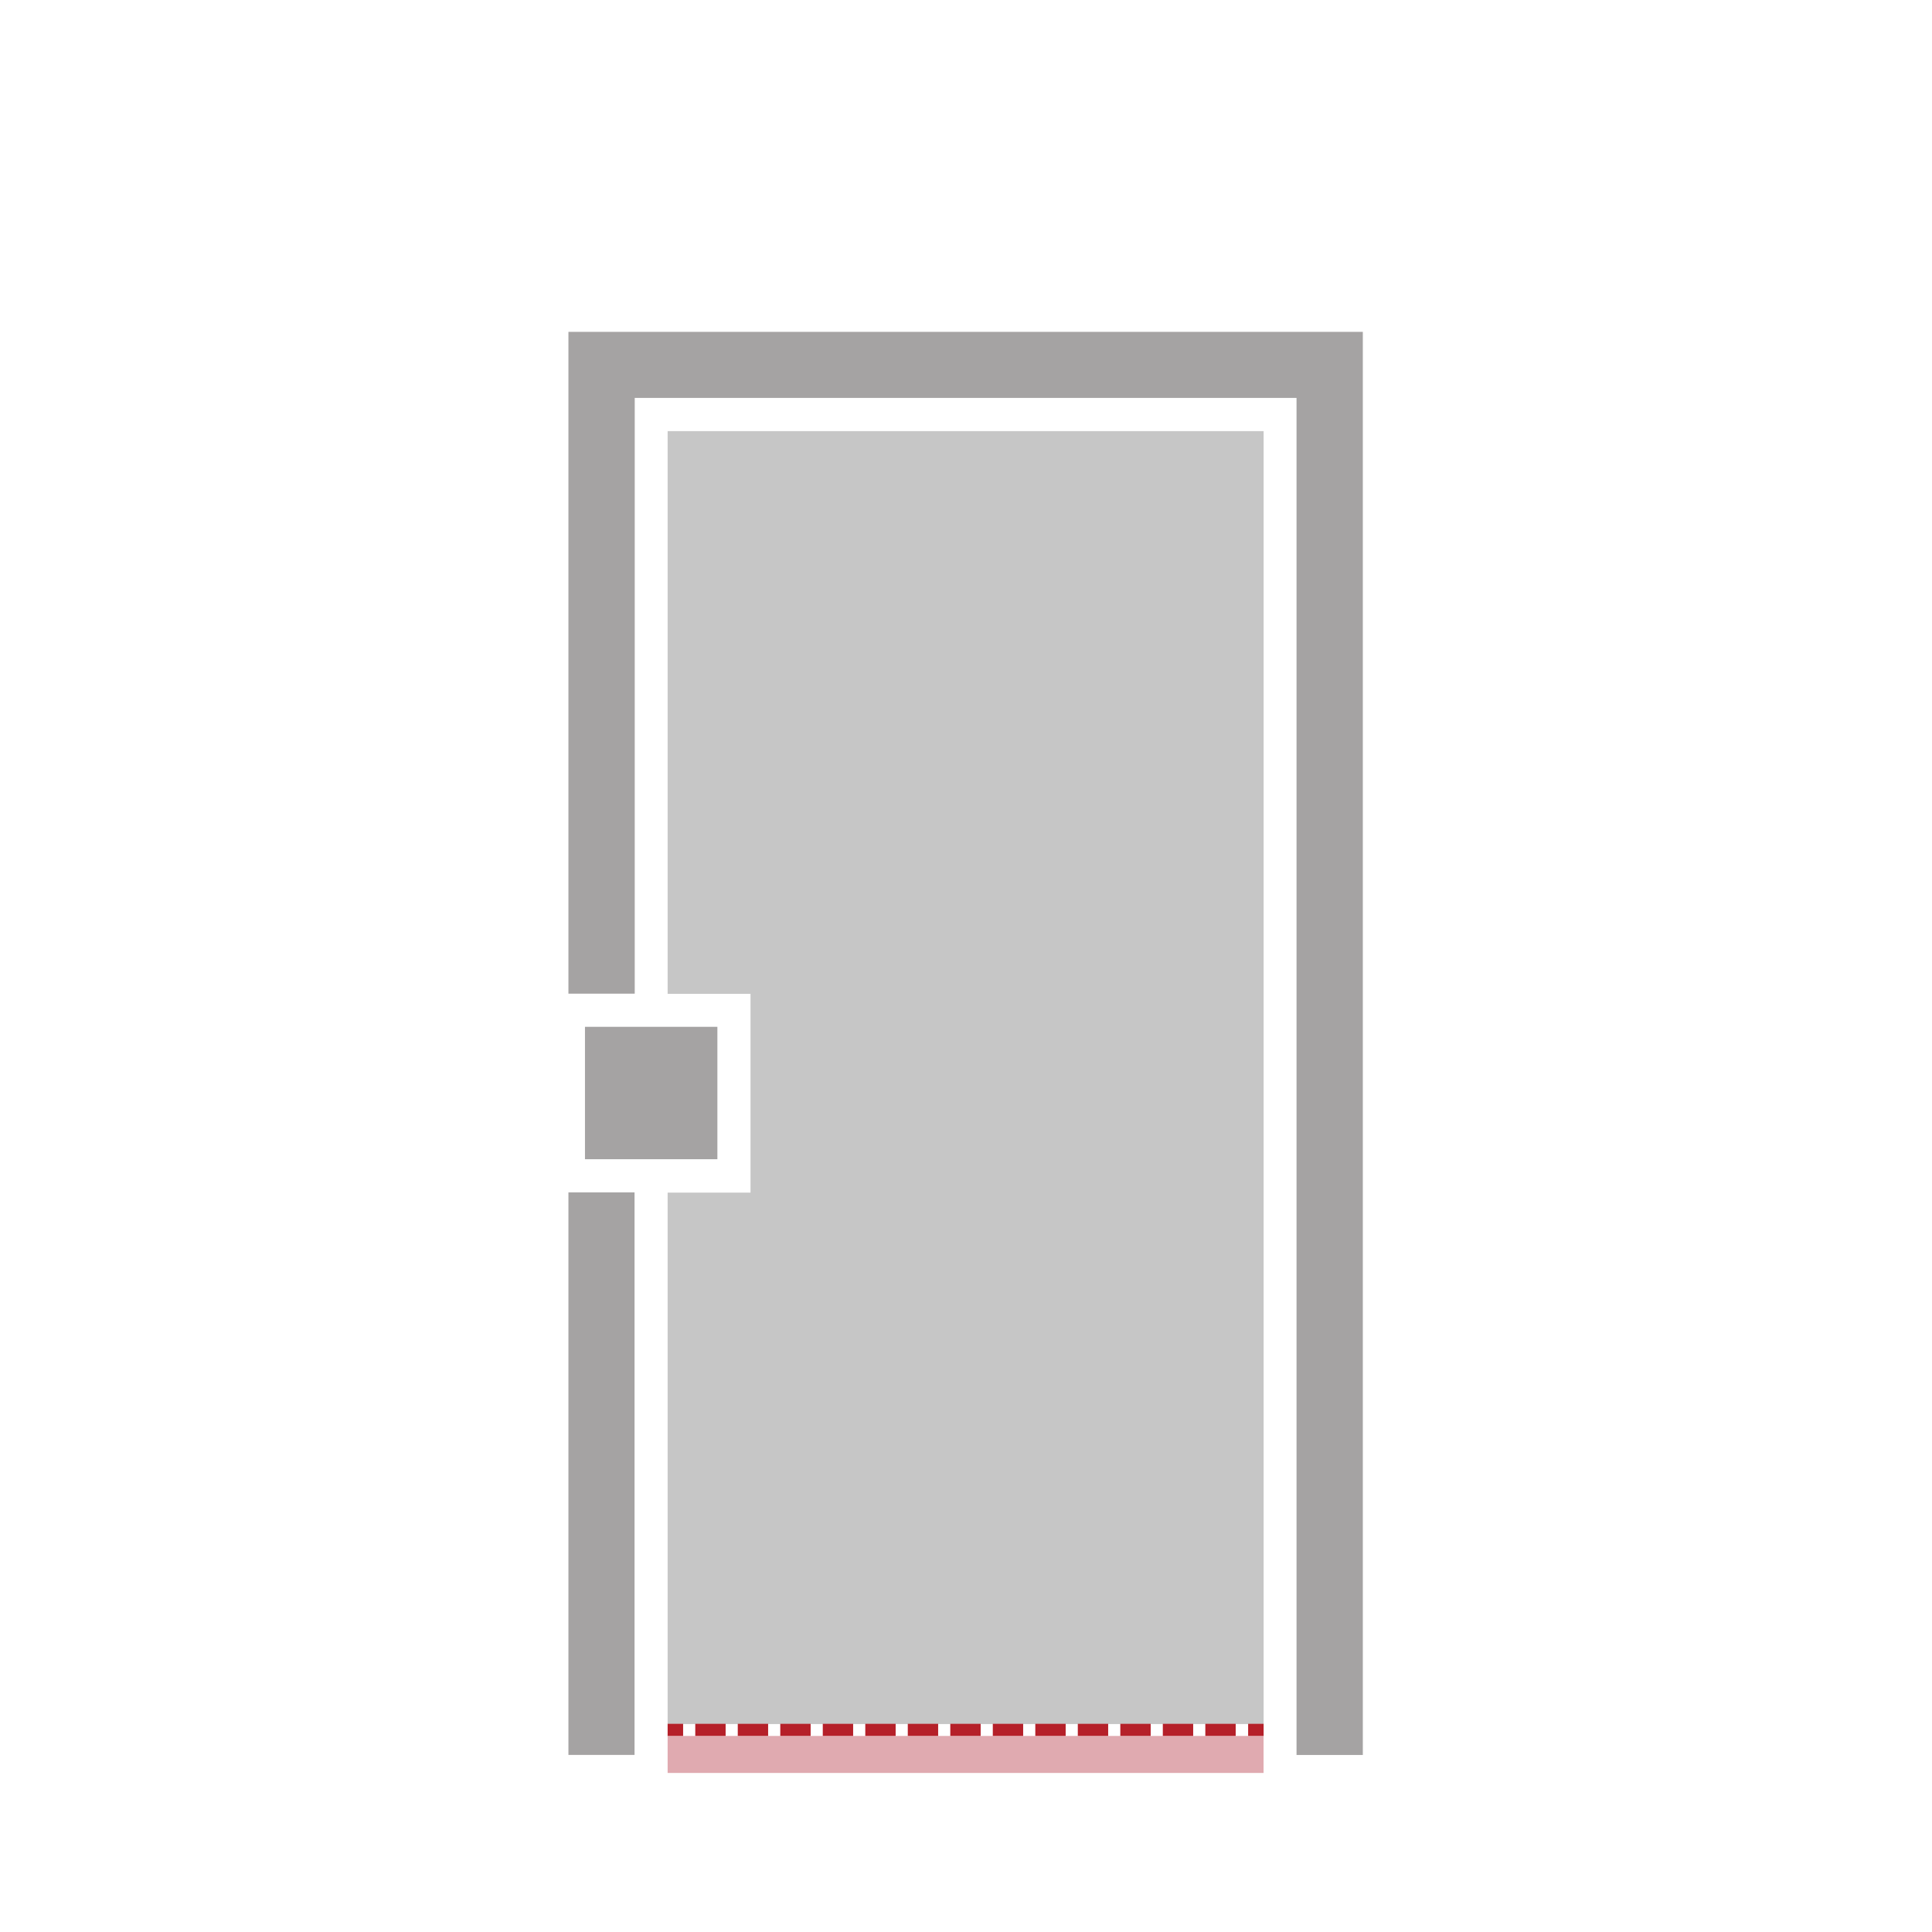
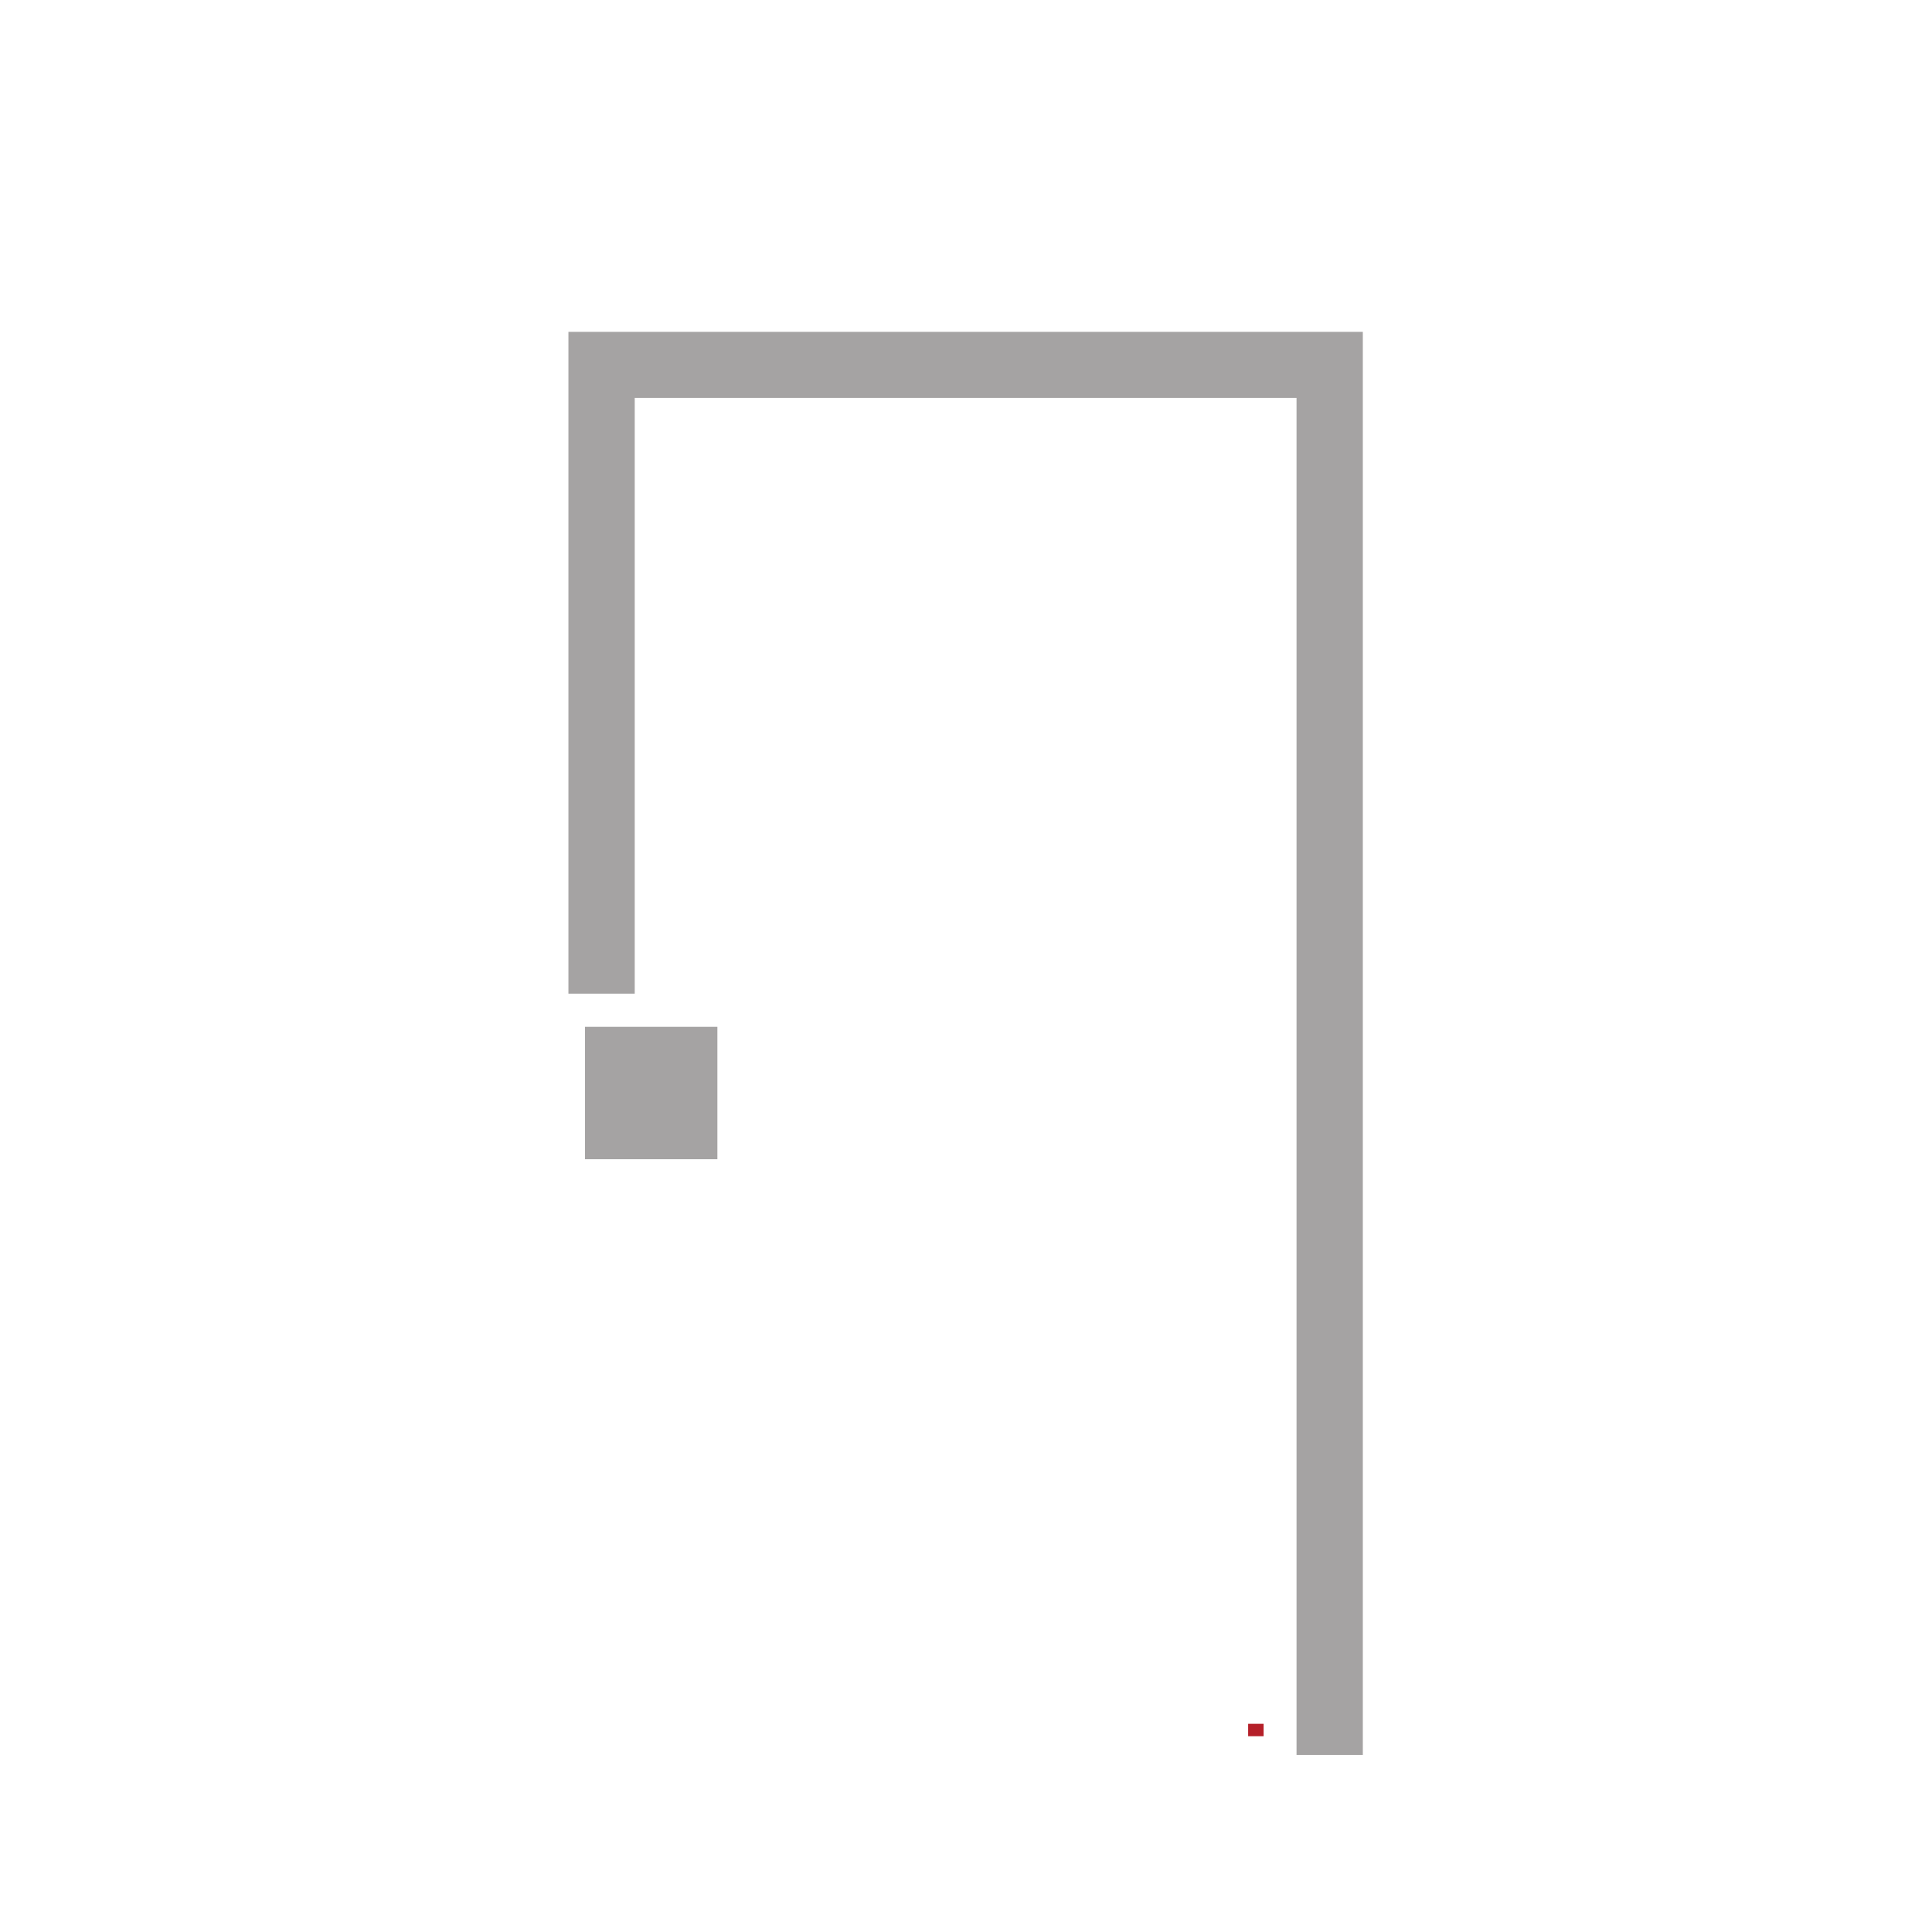
<svg xmlns="http://www.w3.org/2000/svg" id="_06_-_Türkürzung" data-name="06 - Türkürzung" viewBox="0 0 311.81 311.81">
  <defs>
    <style>      .cls-1 {        fill: #a5a3a3;      }      .cls-1, .cls-2, .cls-3 {        stroke-width: 0px;      }      .cls-2 {        fill: #e0aab0;      }      .cls-4, .cls-5 {        fill: none;        stroke: #b52029;        stroke-miterlimit: 10;        stroke-width: 2px;      }      .cls-5 {        stroke-dasharray: 0 0 4.9 1.96;      }      .cls-3 {        fill: #c6c6c6;      }    </style>
  </defs>
-   <polygon class="cls-3" points="107.75 69.58 107.75 160.4 121.13 160.4 121.13 192.48 107.75 192.48 107.75 278.25 203.94 278.25 203.94 69.58 107.75 69.58" />
  <rect class="cls-1" x="94.41" y="165.72" width="21.37" height="21.37" />
-   <rect class="cls-1" x="91.74" y="192.44" width="10.67" height="90.79" />
  <polygon class="cls-1" points="91.74 53.56 91.74 64.22 91.74 160.37 102.44 160.37 102.44 64.22 209.25 64.22 209.25 283.24 219.95 283.24 219.95 64.22 219.95 53.56 91.74 53.56" />
  <g>
-     <line class="cls-4" x1="107.75" y1="279.21" x2="110.25" y2="279.21" />
-     <line class="cls-5" x1="112.21" y1="279.21" x2="200.46" y2="279.21" />
    <line class="cls-4" x1="201.44" y1="279.21" x2="203.94" y2="279.21" />
  </g>
-   <rect class="cls-2" x="107.75" y="280.17" width="96.18" height="5.97" />
</svg>